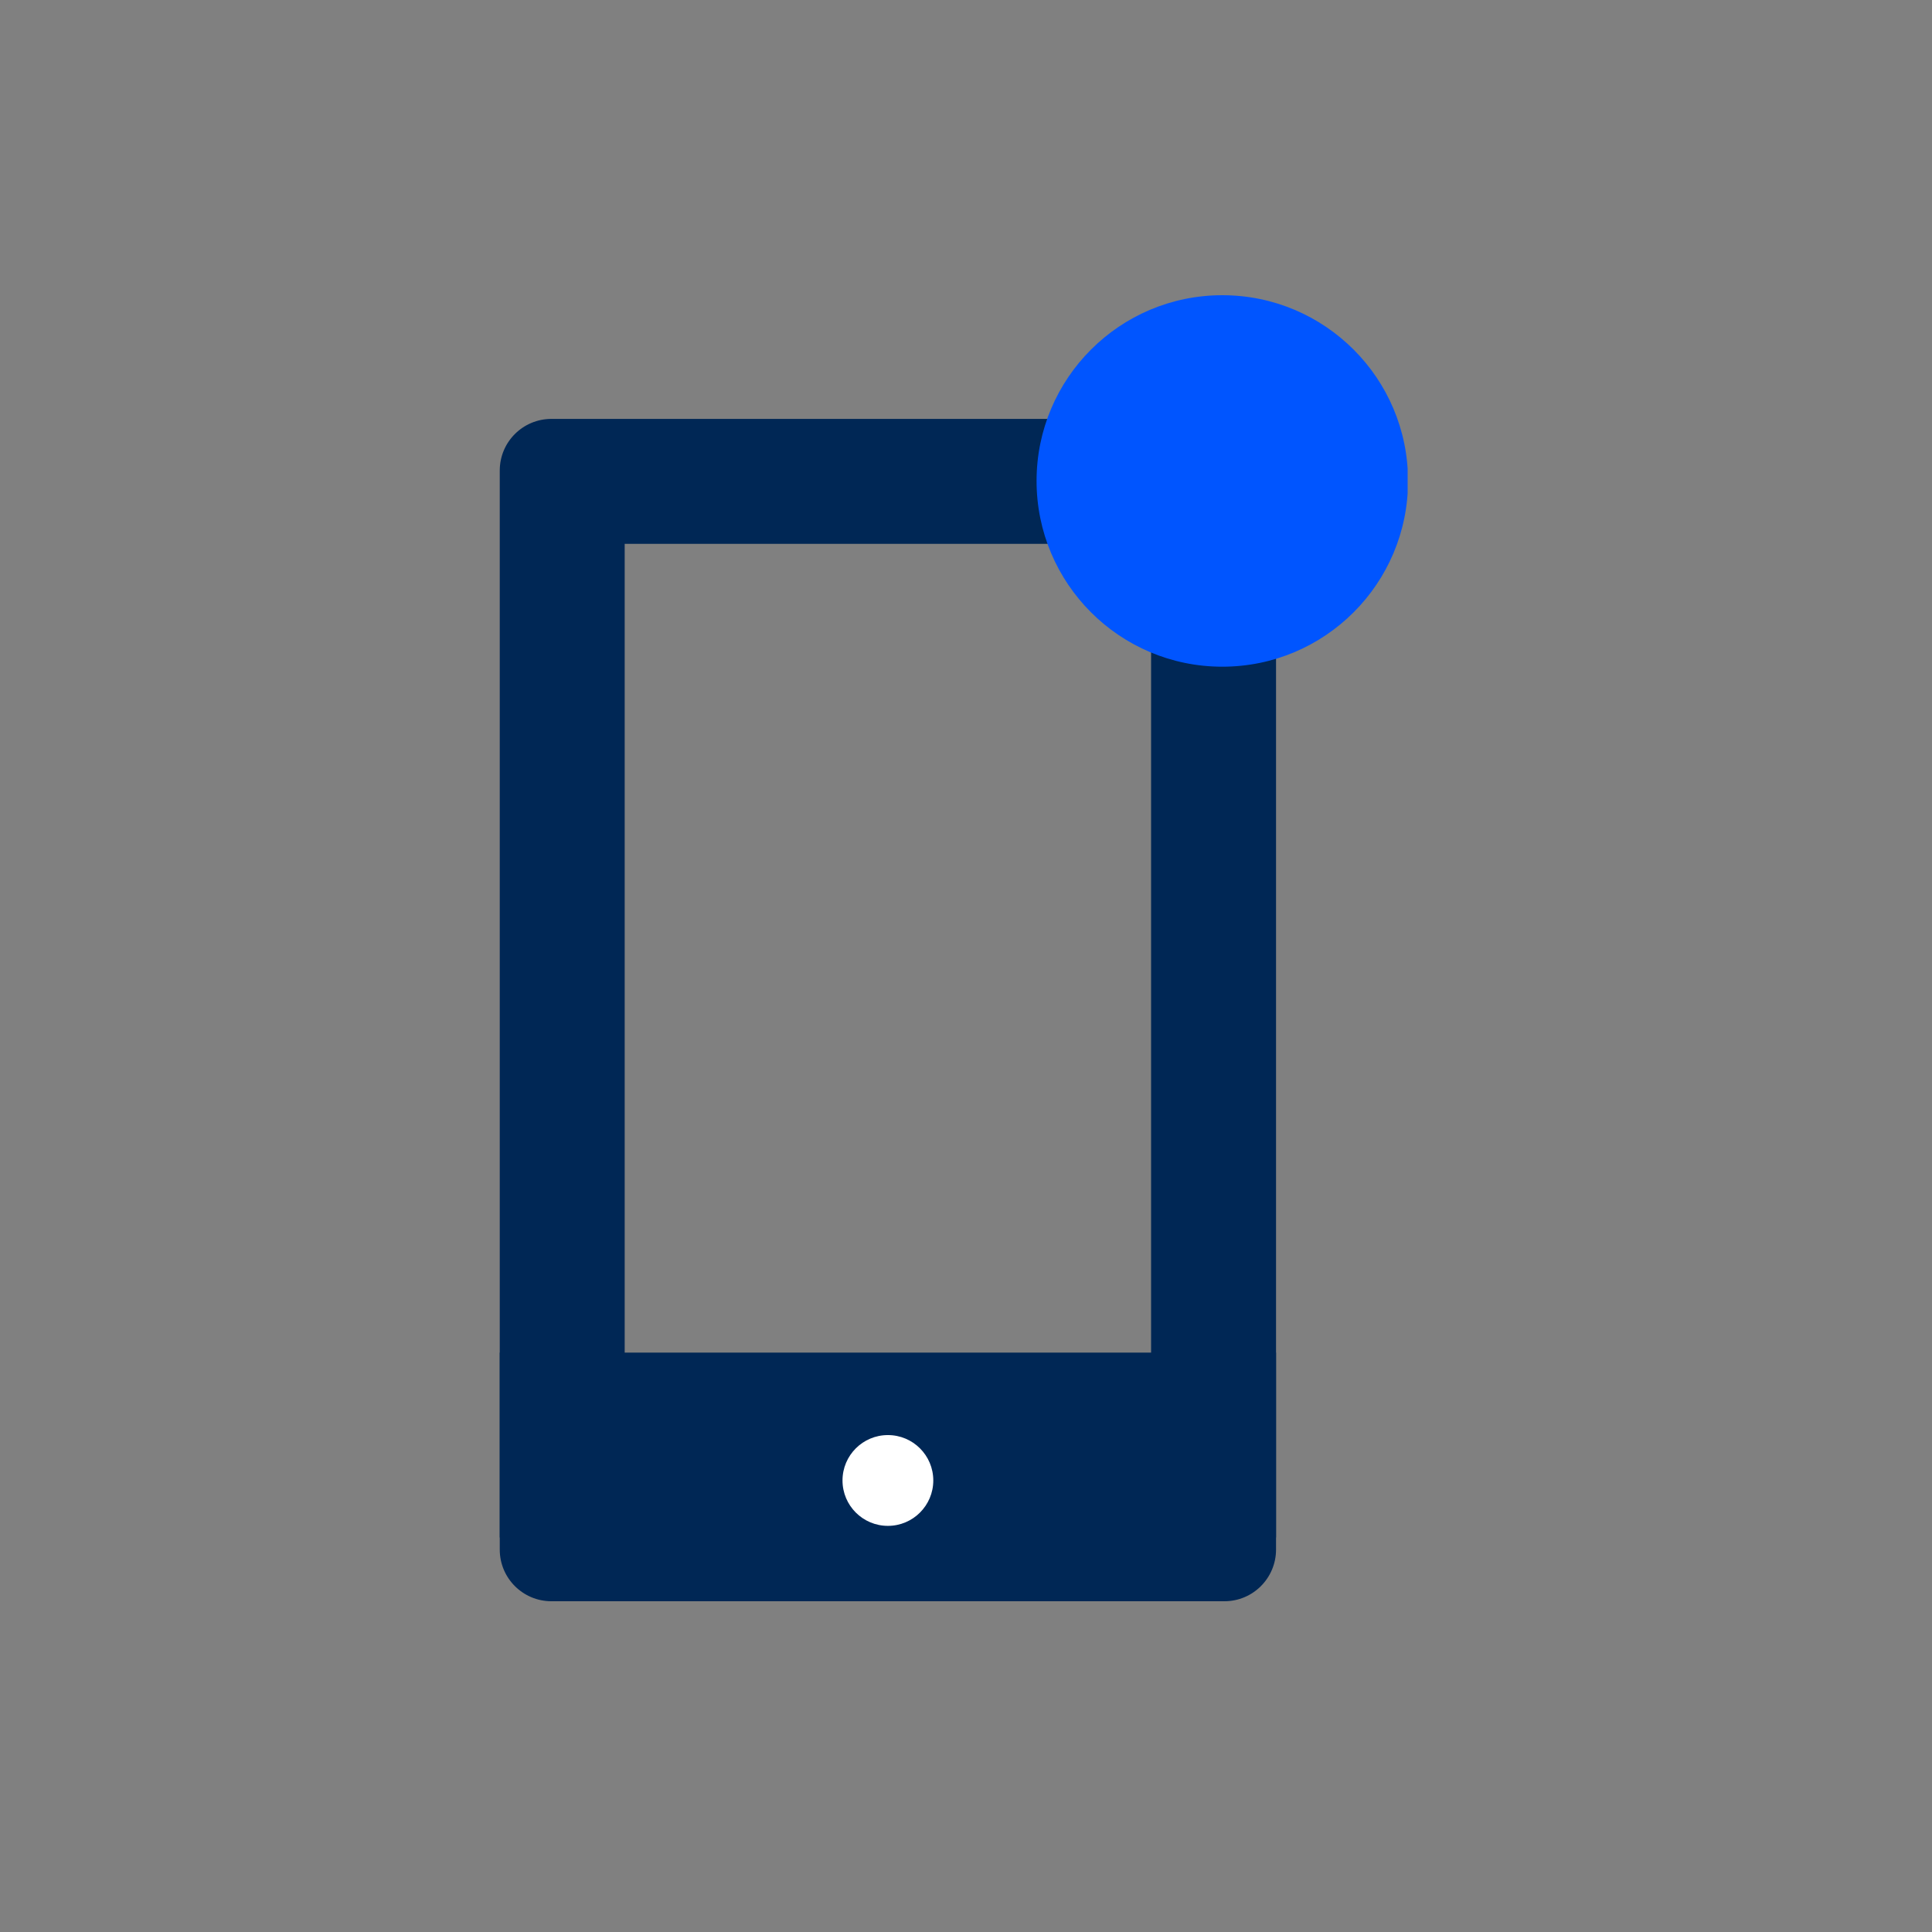
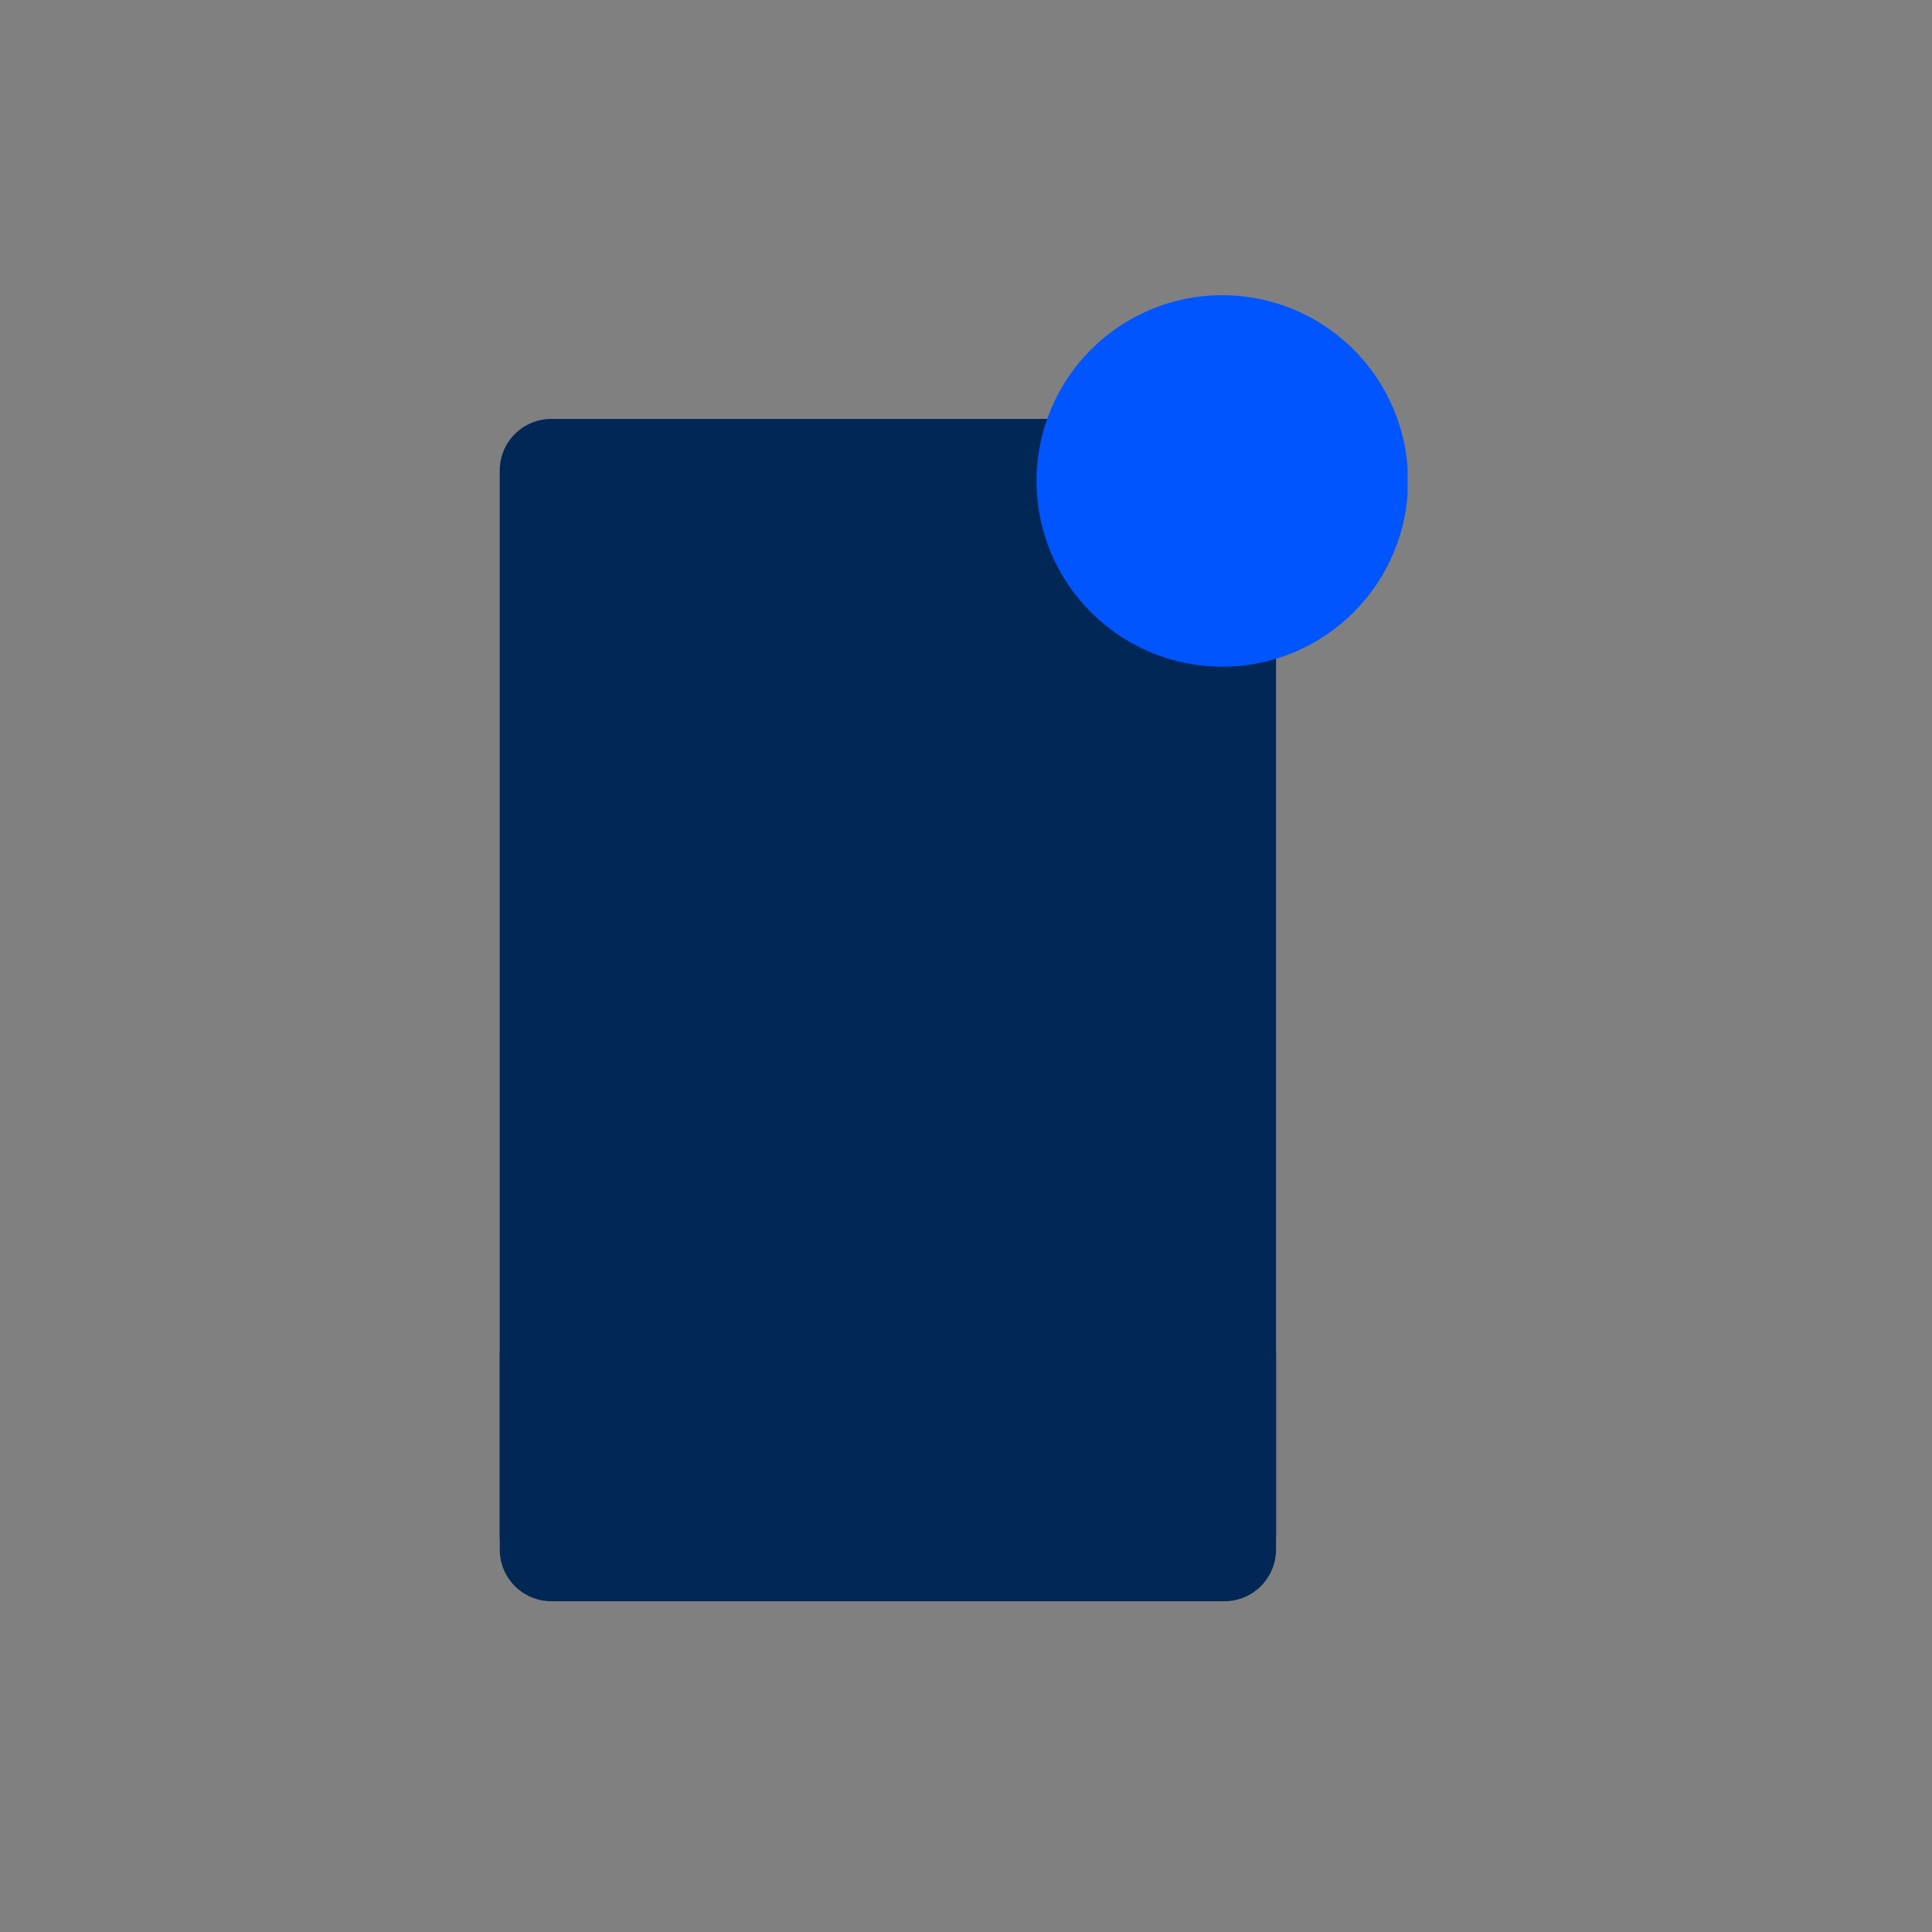
<svg xmlns="http://www.w3.org/2000/svg" width="101" height="101" viewBox="0 0 101 101" fill="none">
  <rect x="0" y="0" width="101" height="101" fill="#808080" stroke="none" />
  <g clip-path="url(#clip0_946_2)">
    <path d="M26.126 81.009C26.126 82.511 27.345 83.709 28.825 83.709H64.008C65.51 83.709 66.708 82.489 66.708 81.009V70.711H26.126V81.009Z" fill="#002755" />
-     <path d="M60.176 28.43V73.846H32.657V28.43H60.176ZM64.008 21.899H28.825C27.345 21.899 26.126 23.096 26.126 24.599V80.377H66.708V24.599C66.708 23.096 65.489 21.899 64.008 21.899Z" fill="#002755" />
-     <path d="M46.417 79.768C47.727 79.768 48.79 78.705 48.79 77.395C48.79 76.084 47.727 75.022 46.417 75.022C45.106 75.022 44.044 76.084 44.044 77.395C44.044 78.705 45.106 79.768 46.417 79.768Z" fill="white" />
+     <path d="M60.176 28.43V73.846H32.657H60.176ZM64.008 21.899H28.825C27.345 21.899 26.126 23.096 26.126 24.599V80.377H66.708V24.599C66.708 23.096 65.489 21.899 64.008 21.899Z" fill="#002755" />
    <path d="M63.899 34.853C69.262 34.853 73.609 30.506 73.609 25.143C73.609 19.78 69.262 15.433 63.899 15.433C58.537 15.433 54.189 19.78 54.189 25.143C54.189 30.506 58.537 34.853 63.899 34.853Z" fill="#0055FF" />
  </g>
  <defs>
    <clipPath id="clip0_946_2">
      <rect width="47.462" height="68.275" fill="white" transform="translate(26.126 15.433)" />
    </clipPath>
  </defs>
</svg>